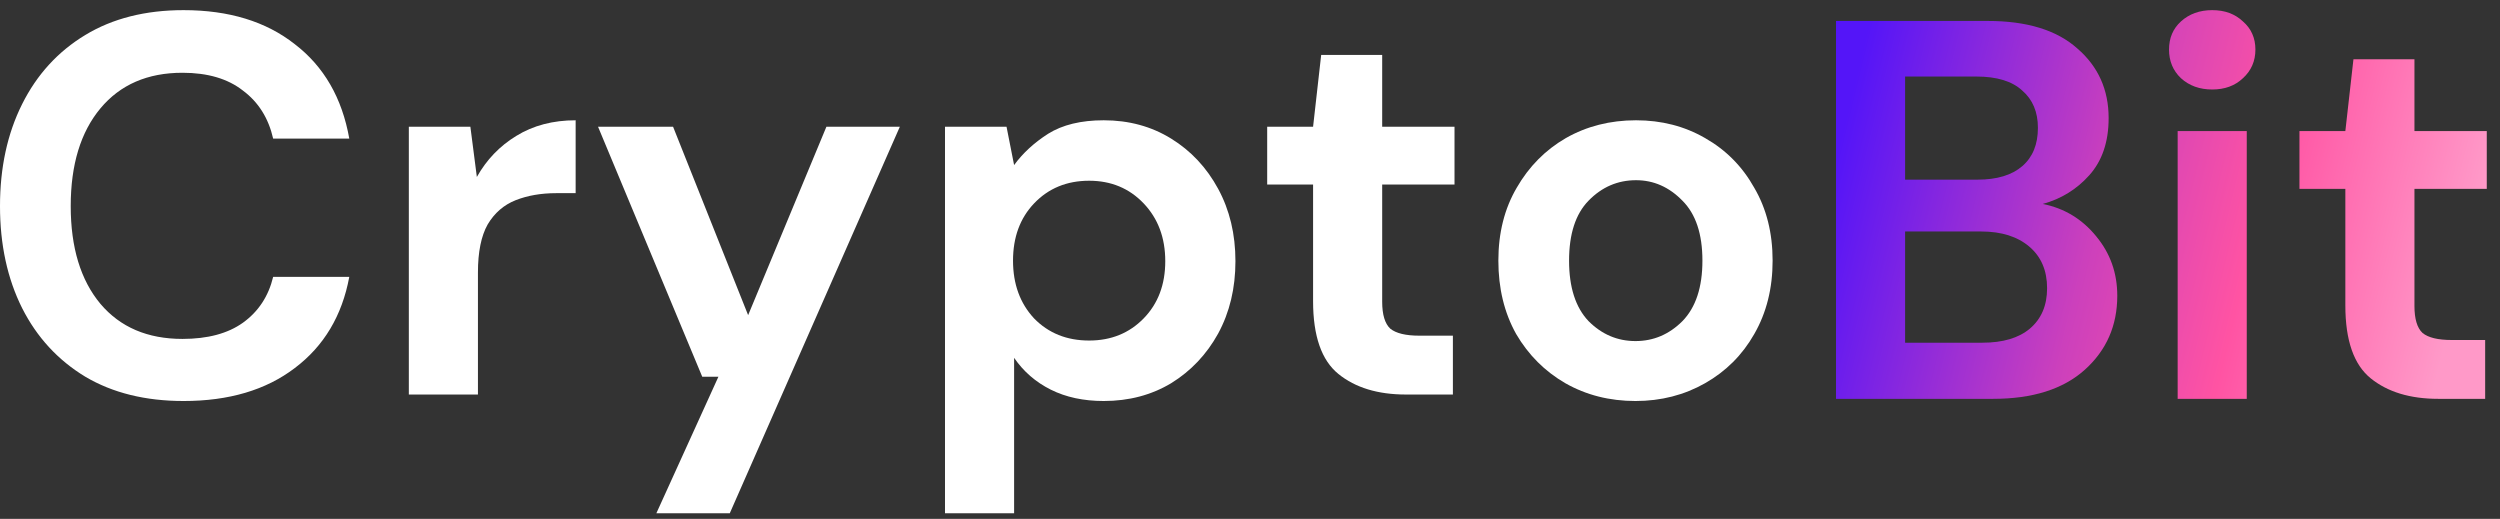
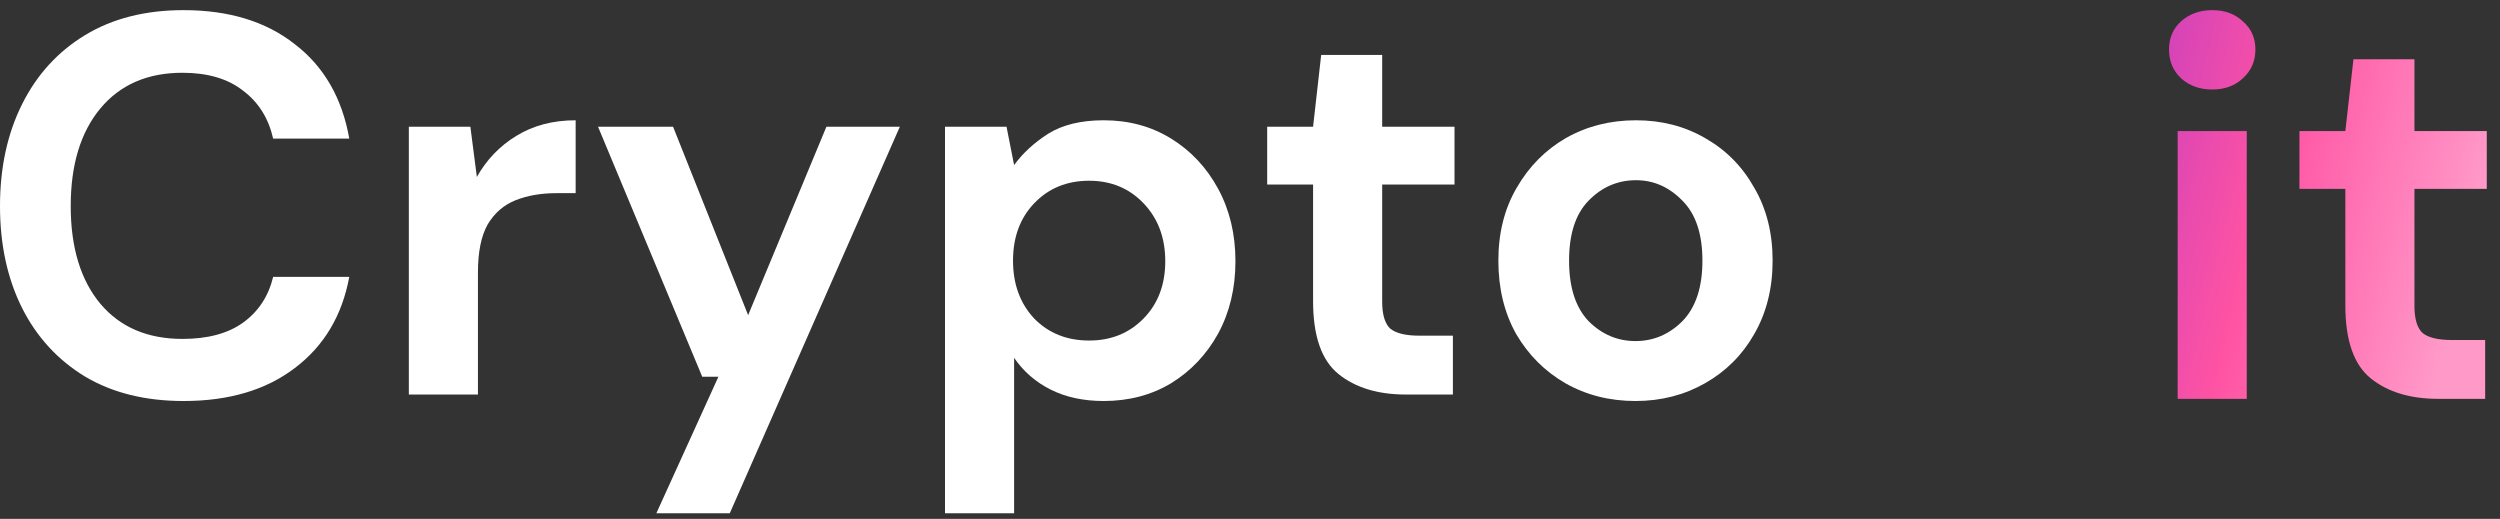
<svg xmlns="http://www.w3.org/2000/svg" width="159" height="33" viewBox="0 0 159 33" fill="none">
  <rect x="0" y="0" width="159" height="33" fill="#333333" stroke="none" />
-   <path d="M116.77 25.366V1.332H126.418C128.913 1.332 130.813 1.916 132.118 3.083C133.446 4.228 134.109 5.704 134.109 7.512C134.109 9.023 133.697 10.236 132.873 11.152C132.072 12.044 131.088 12.651 129.92 12.971C131.294 13.246 132.427 13.933 133.32 15.031C134.212 16.107 134.659 17.366 134.659 18.808C134.659 20.708 133.972 22.276 132.599 23.512C131.225 24.748 129.28 25.366 126.762 25.366H116.77ZM121.165 11.426H125.766C127.002 11.426 127.952 11.14 128.616 10.568C129.28 9.996 129.611 9.183 129.611 8.13C129.611 7.123 129.28 6.333 128.616 5.761C127.975 5.166 127.002 4.868 125.697 4.868H121.165V11.426ZM121.165 21.796H126.075C127.38 21.796 128.387 21.498 129.096 20.903C129.829 20.285 130.195 19.426 130.195 18.328C130.195 17.206 129.817 16.325 129.062 15.684C128.307 15.043 127.288 14.723 126.006 14.723H121.165V21.796Z" fill="url(#paint0_linear_104_1360)" />
  <path d="M140.697 5.692C139.896 5.692 139.232 5.452 138.705 4.971C138.202 4.491 137.95 3.884 137.95 3.152C137.95 2.419 138.202 1.824 138.705 1.366C139.232 0.886 139.896 0.645 140.697 0.645C141.498 0.645 142.15 0.886 142.654 1.366C143.18 1.824 143.444 2.419 143.444 3.152C143.444 3.884 143.18 4.491 142.654 4.971C142.15 5.452 141.498 5.692 140.697 5.692ZM138.499 25.366V8.336H142.894V25.366H138.499Z" fill="url(#paint1_linear_104_1360)" />
  <path d="M155.069 25.366C153.284 25.366 151.853 24.931 150.777 24.062C149.702 23.192 149.164 21.647 149.164 19.426V12.01H146.245V8.336H149.164L149.679 3.77H153.559V8.336H158.159V12.01H153.559V19.461C153.559 20.285 153.73 20.857 154.074 21.177C154.44 21.475 155.058 21.624 155.928 21.624H158.056V25.366H155.069Z" fill="url(#paint2_linear_104_1360)" />
  <path d="M11.674 25.504C9.248 25.504 7.165 24.989 5.425 23.959C3.685 22.906 2.346 21.452 1.408 19.598C0.469 17.721 0 15.558 0 13.109C0 10.66 0.469 8.496 1.408 6.62C2.346 4.743 3.685 3.278 5.425 2.225C7.165 1.172 9.248 0.645 11.674 0.645C14.558 0.645 16.916 1.366 18.747 2.808C20.601 4.228 21.757 6.23 22.215 8.817H17.373C17.076 7.512 16.435 6.494 15.451 5.761C14.489 5.006 13.207 4.628 11.605 4.628C9.385 4.628 7.645 5.383 6.386 6.894C5.127 8.405 4.498 10.476 4.498 13.109C4.498 15.741 5.127 17.813 6.386 19.323C7.645 20.811 9.385 21.555 11.605 21.555C13.207 21.555 14.489 21.212 15.451 20.525C16.435 19.816 17.076 18.843 17.373 17.607H22.215C21.757 20.079 20.601 22.013 18.747 23.409C16.916 24.805 14.558 25.504 11.674 25.504Z" fill="white" />
  <path d="M26.002 25.092V8.062H29.916L30.328 11.255C30.946 10.156 31.782 9.286 32.834 8.645C33.91 7.981 35.169 7.65 36.611 7.65V12.285H35.375C34.414 12.285 33.556 12.434 32.8 12.731C32.045 13.029 31.45 13.544 31.015 14.276C30.603 15.009 30.397 16.027 30.397 17.332V25.092H26.002Z" fill="white" />
  <path d="M41.744 32.645L45.692 23.959H44.662L38.036 8.062H42.808L47.581 20.044L52.559 8.062H57.229L46.413 32.645H41.744Z" fill="white" />
  <path d="M60.102 32.645V8.062H64.016L64.497 10.499C65.046 9.744 65.767 9.08 66.66 8.508C67.576 7.936 68.754 7.65 70.196 7.65C71.799 7.65 73.229 8.039 74.488 8.817C75.747 9.595 76.743 10.66 77.475 12.01C78.208 13.361 78.574 14.894 78.574 16.611C78.574 18.328 78.208 19.861 77.475 21.212C76.743 22.539 75.747 23.592 74.488 24.371C73.229 25.126 71.799 25.504 70.196 25.504C68.915 25.504 67.793 25.263 66.832 24.783C65.87 24.302 65.092 23.627 64.497 22.757V32.645H60.102ZM69.269 21.658C70.666 21.658 71.822 21.189 72.737 20.25C73.653 19.312 74.111 18.099 74.111 16.611C74.111 15.123 73.653 13.899 72.737 12.937C71.822 11.976 70.666 11.495 69.269 11.495C67.85 11.495 66.683 11.976 65.767 12.937C64.874 13.876 64.428 15.089 64.428 16.577C64.428 18.064 64.874 19.289 65.767 20.25C66.683 21.189 67.85 21.658 69.269 21.658Z" fill="white" />
  <path d="M89.417 25.092C87.632 25.092 86.201 24.657 85.126 23.787C84.05 22.917 83.512 21.372 83.512 19.152V11.735H80.593V8.062H83.512L84.027 3.495H87.907V8.062H92.507V11.735H87.907V19.186C87.907 20.01 88.078 20.582 88.422 20.903C88.788 21.2 89.406 21.349 90.276 21.349H92.404V25.092H89.417Z" fill="white" />
  <path d="M104.017 25.504C102.369 25.504 100.881 25.126 99.553 24.371C98.248 23.615 97.207 22.574 96.429 21.246C95.673 19.896 95.296 18.339 95.296 16.577C95.296 14.814 95.685 13.269 96.463 11.941C97.241 10.591 98.283 9.538 99.587 8.783C100.915 8.027 102.403 7.65 104.051 7.65C105.676 7.65 107.141 8.027 108.446 8.783C109.773 9.538 110.815 10.591 111.57 11.941C112.349 13.269 112.738 14.814 112.738 16.577C112.738 18.339 112.349 19.896 111.57 21.246C110.815 22.574 109.773 23.615 108.446 24.371C107.118 25.126 105.642 25.504 104.017 25.504ZM104.017 21.692C105.161 21.692 106.157 21.269 107.004 20.422C107.851 19.552 108.274 18.27 108.274 16.577C108.274 14.883 107.851 13.612 107.004 12.765C106.157 11.896 105.173 11.461 104.051 11.461C102.884 11.461 101.876 11.896 101.03 12.765C100.205 13.612 99.793 14.883 99.793 16.577C99.793 18.27 100.205 19.552 101.03 20.422C101.876 21.269 102.872 21.692 104.017 21.692Z" fill="white" />
  <defs>
    <linearGradient id="paint0_linear_104_1360" x1="118.009" y1="5.023" x2="157.294" y2="14.54" gradientUnits="userSpaceOnUse">
      <stop stop-color="#5415F8" />
      <stop offset="0.418" stop-color="#CC40BC" />
      <stop offset="0.666" stop-color="#FF53A3" />
      <stop offset="1" stop-color="#FF99C8" />
    </linearGradient>
    <linearGradient id="paint1_linear_104_1360" x1="118.009" y1="5.023" x2="157.294" y2="14.54" gradientUnits="userSpaceOnUse">
      <stop stop-color="#5415F8" />
      <stop offset="0.418" stop-color="#CC40BC" />
      <stop offset="0.666" stop-color="#FF53A3" />
      <stop offset="1" stop-color="#FF99C8" />
    </linearGradient>
    <linearGradient id="paint2_linear_104_1360" x1="118.009" y1="5.023" x2="157.294" y2="14.54" gradientUnits="userSpaceOnUse">
      <stop stop-color="#5415F8" />
      <stop offset="0.418" stop-color="#CC40BC" />
      <stop offset="0.666" stop-color="#FF53A3" />
      <stop offset="1" stop-color="#FF99C8" />
    </linearGradient>
  </defs>
</svg>